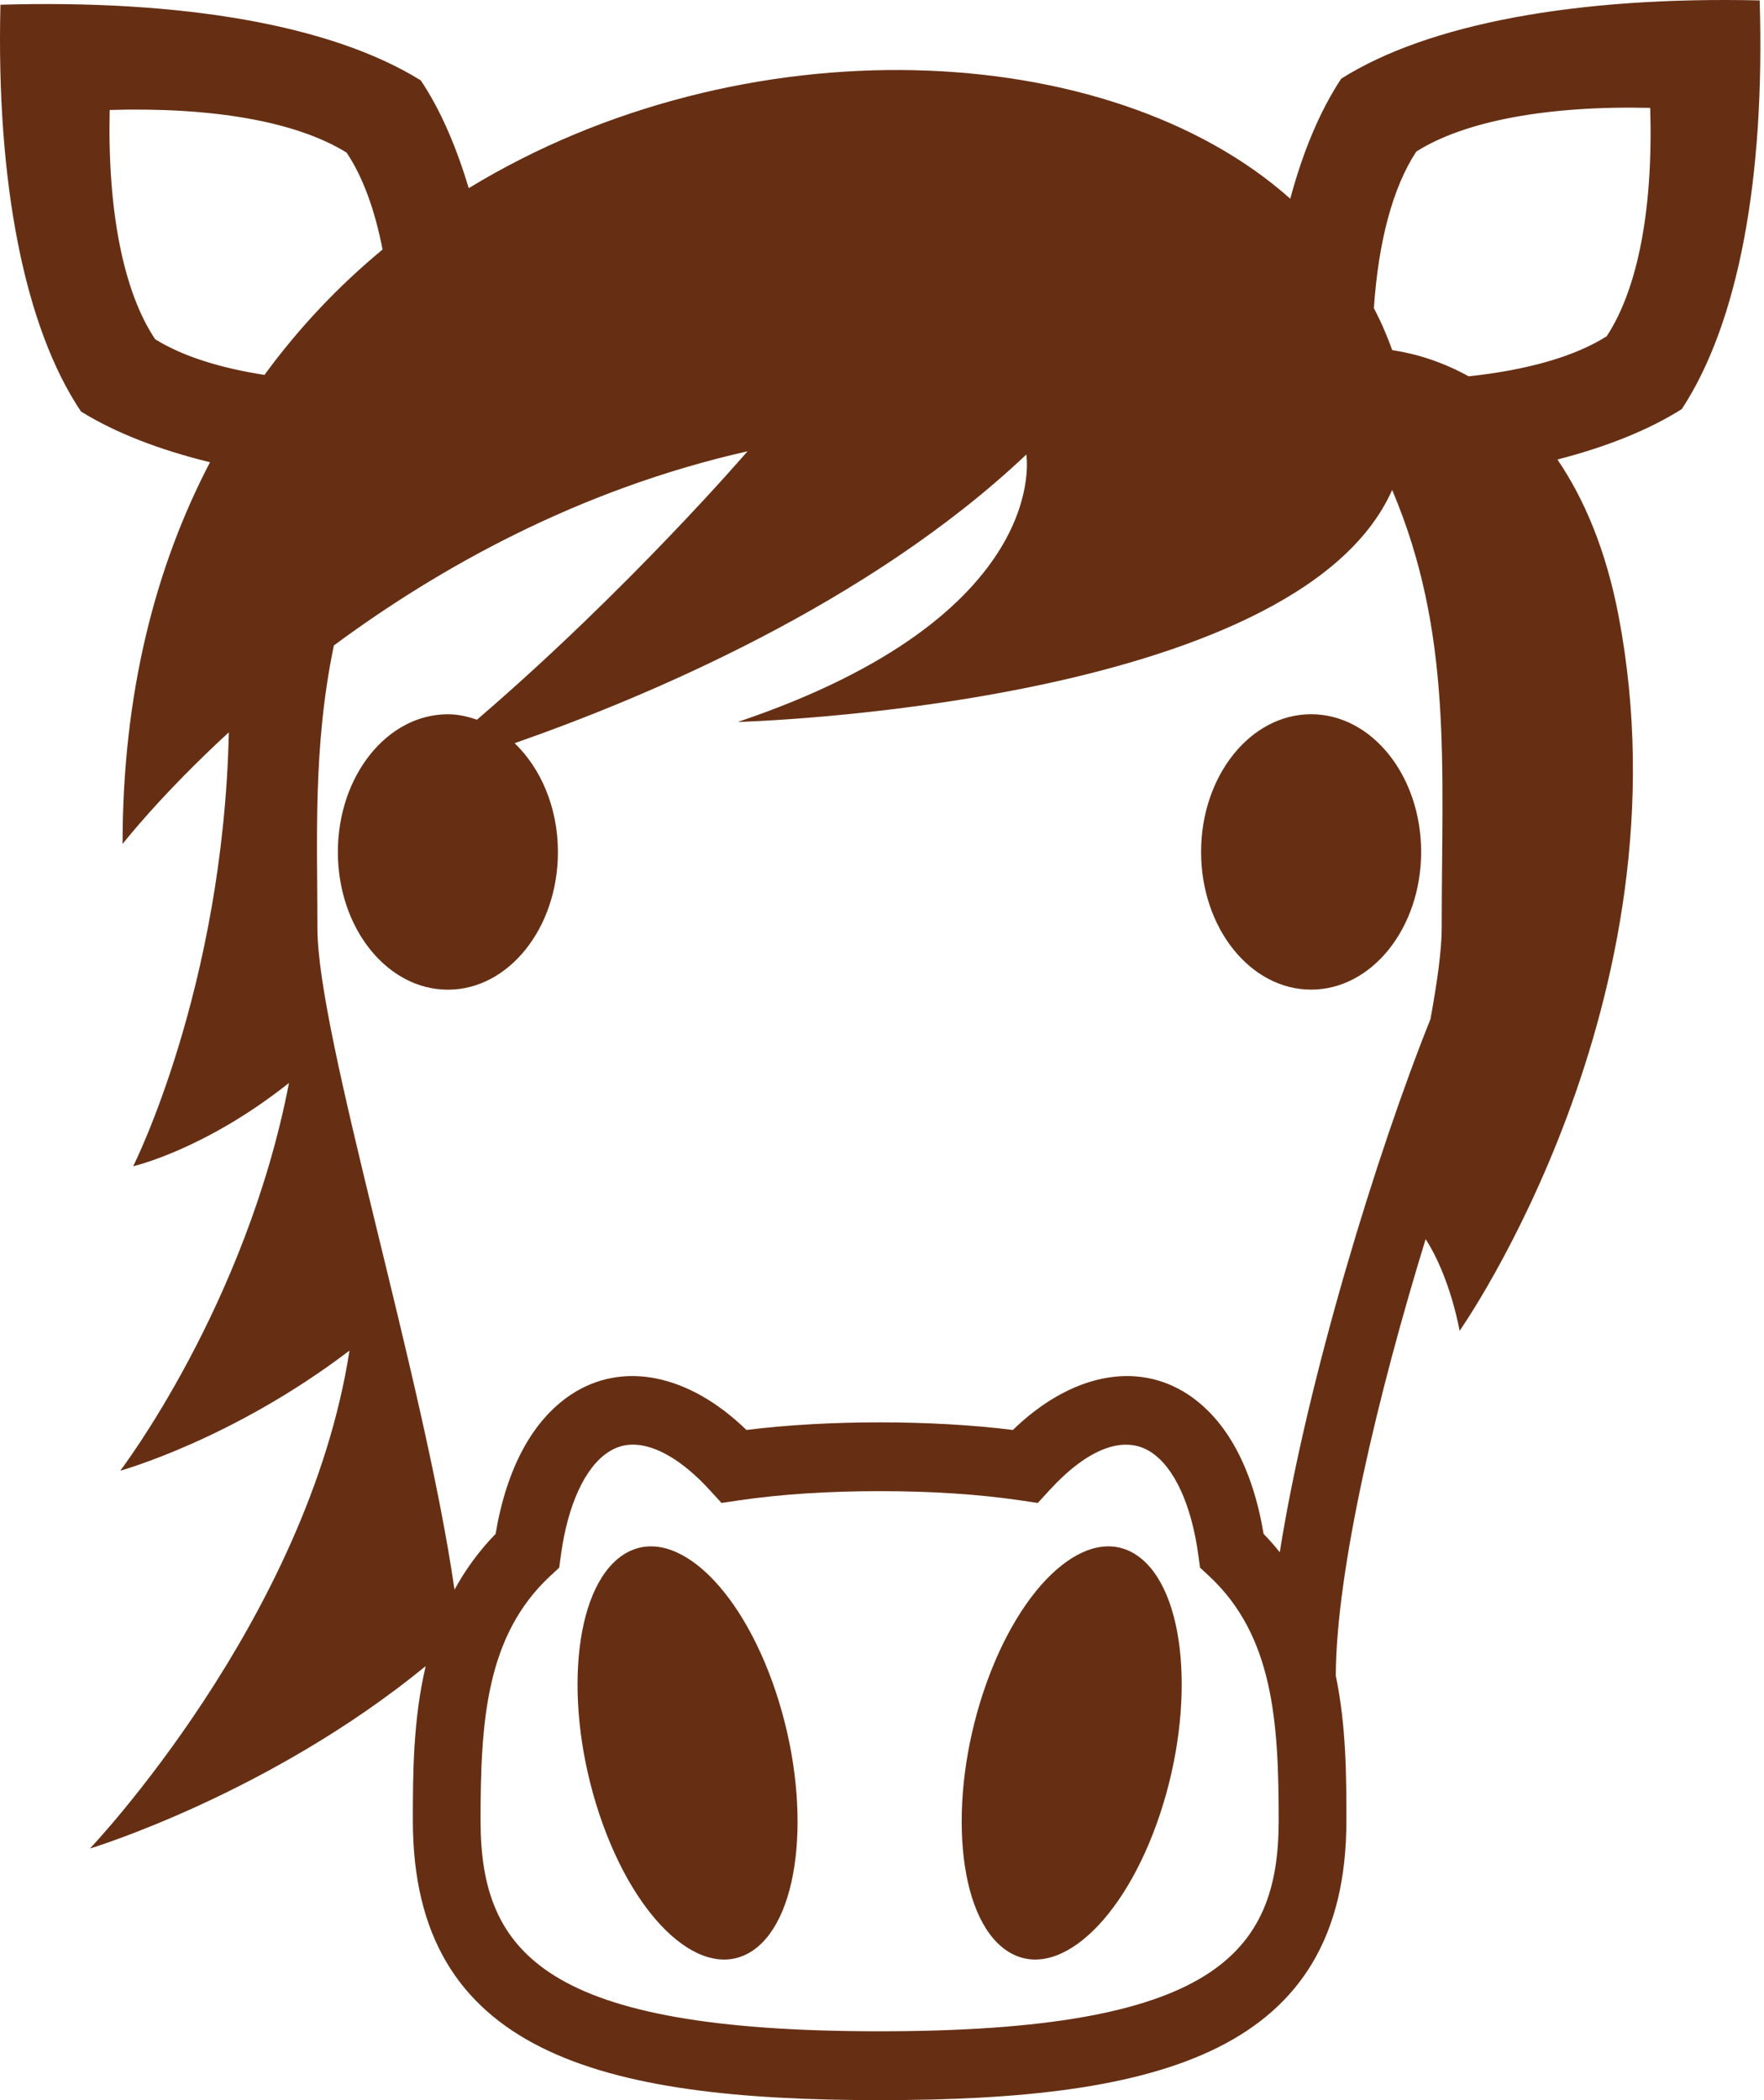
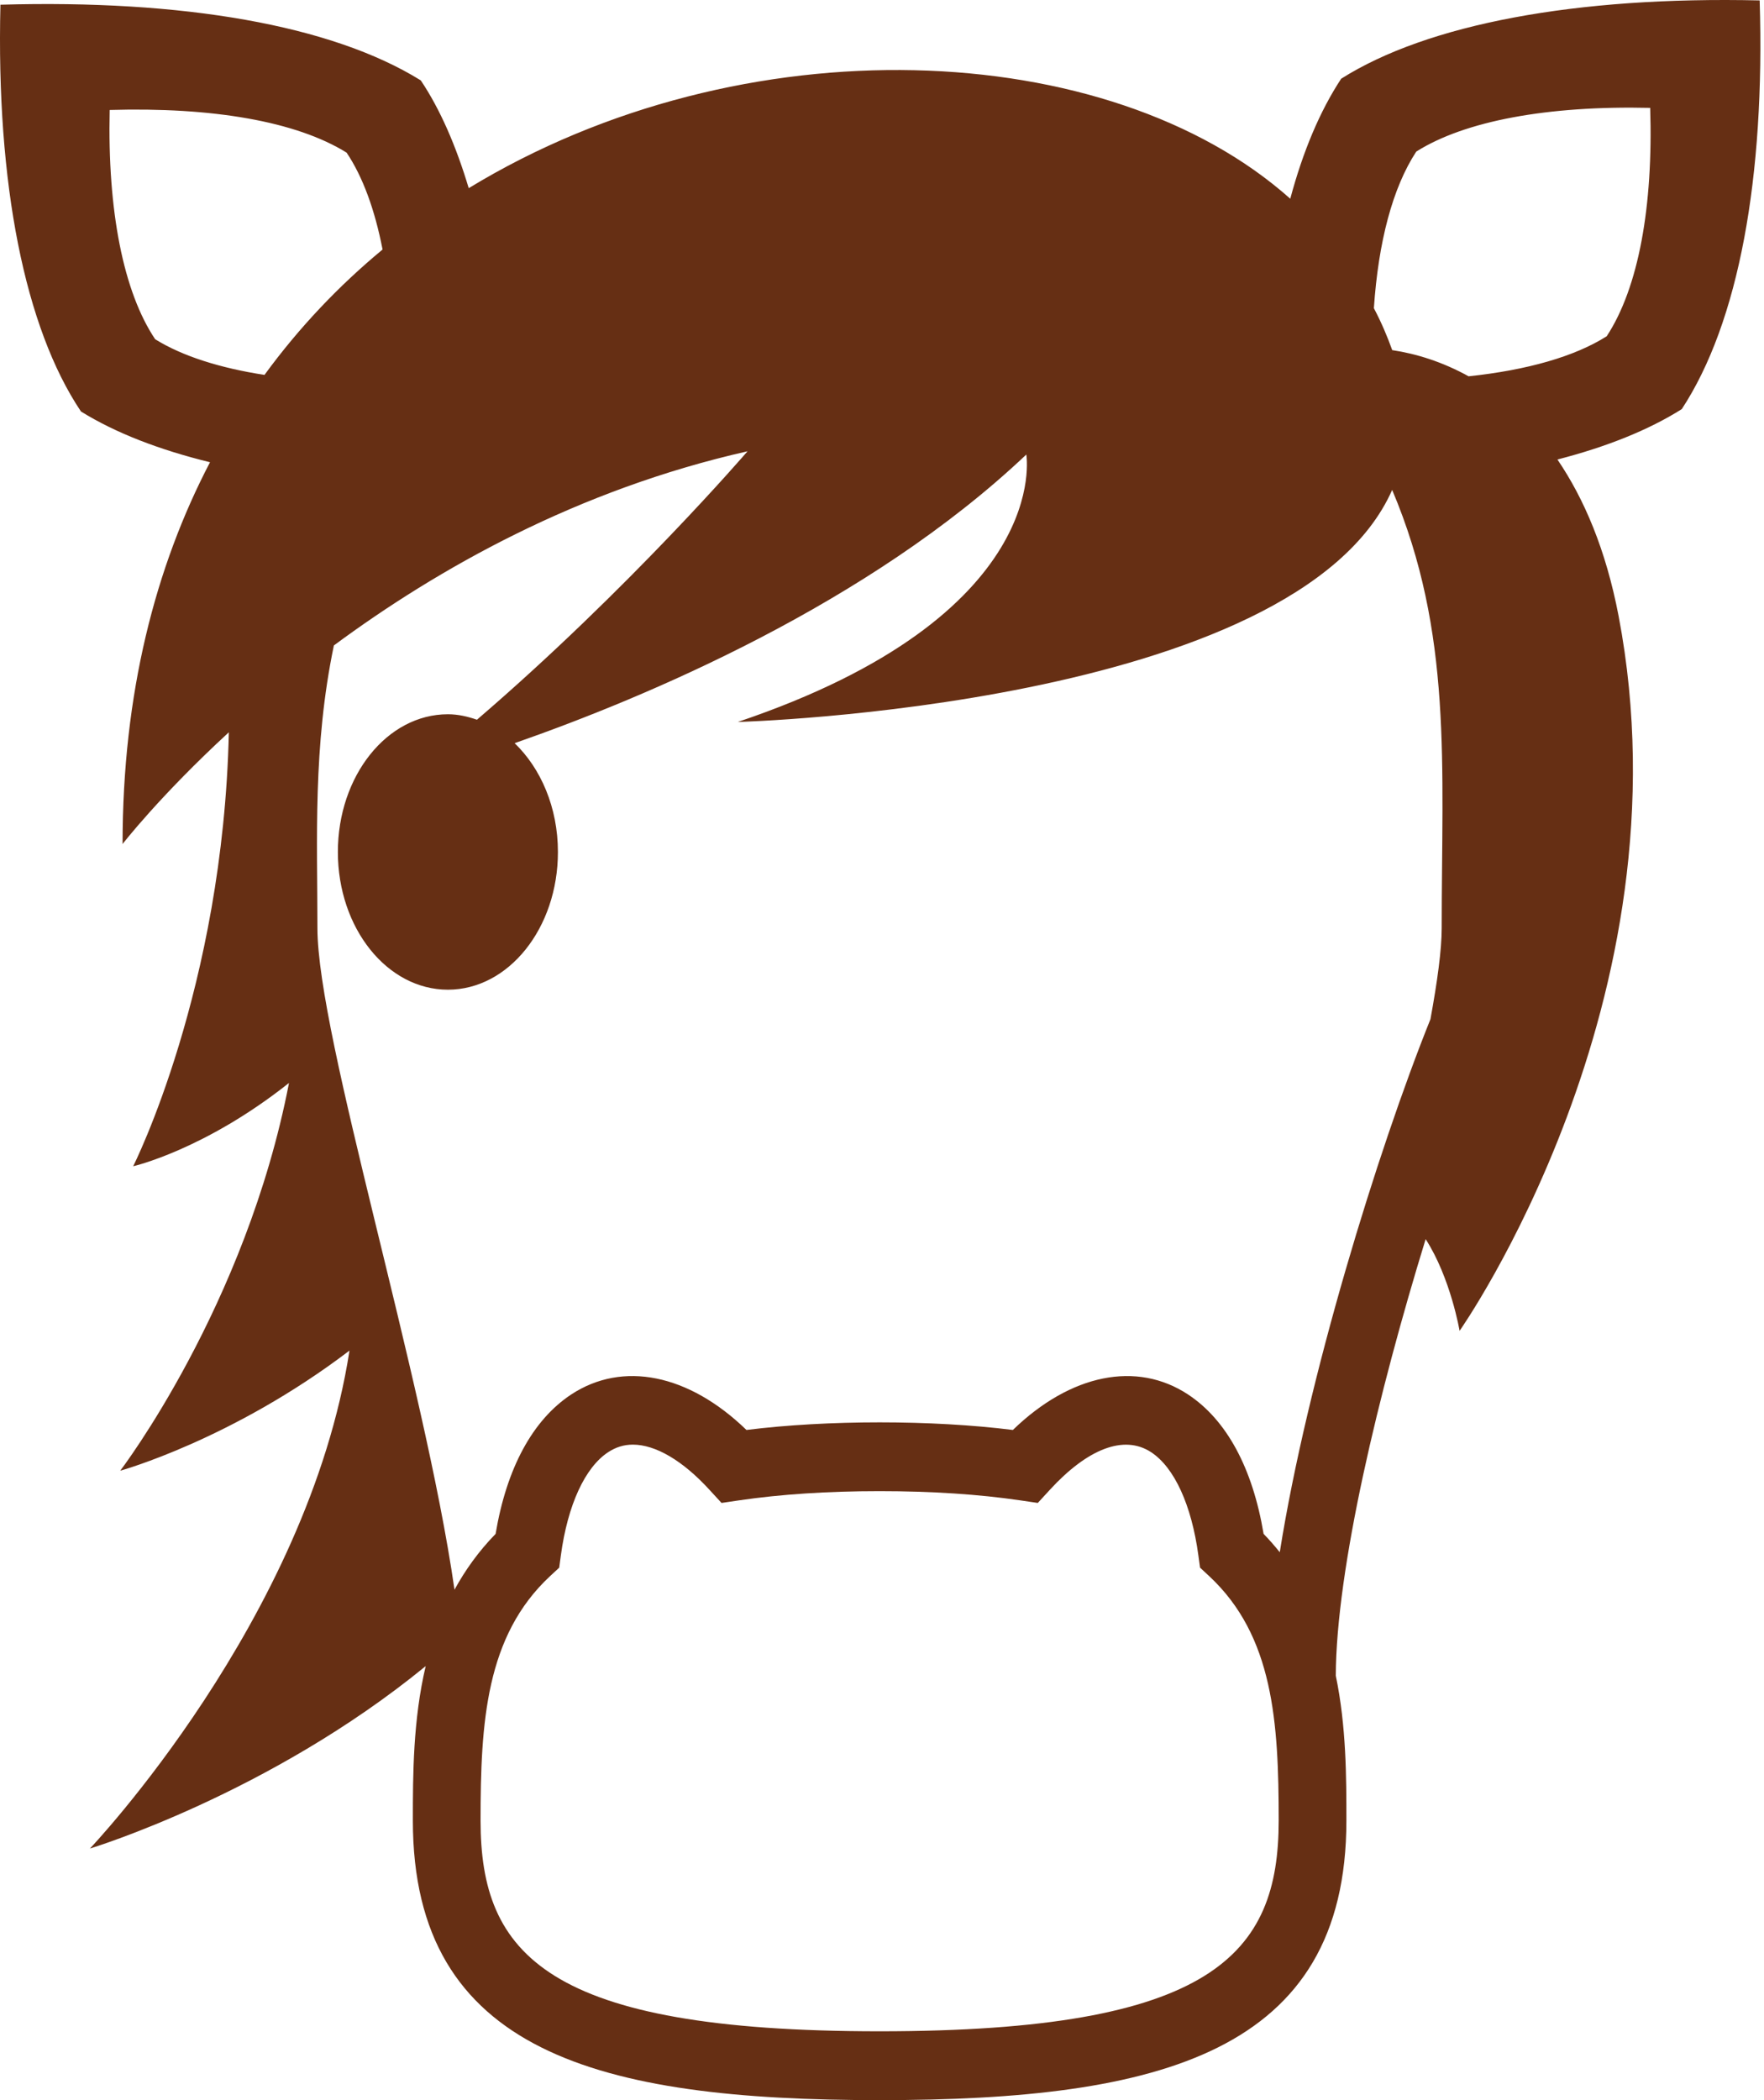
<svg xmlns="http://www.w3.org/2000/svg" width="336" height="400" viewBox="0 0 336 400" fill="none">
-   <path d="M249.736 188.49C261.31 188.49 270.693 176.747 270.693 162.262C270.693 147.777 261.31 136.035 249.736 136.035C238.162 136.035 228.779 147.777 228.779 162.262C228.779 176.747 238.162 188.49 249.736 188.49Z" fill="#662F14" />
-   <path d="M216.645 296.299C207.372 289.872 194.257 301.485 187.331 322.219C180.406 342.979 182.347 365.02 191.632 371.44C200.918 377.887 214.053 366.287 220.952 345.526C227.845 324.786 225.93 302.739 216.645 296.299Z" fill="#662F14" />
-   <path d="M118.464 296.297C109.172 302.744 107.237 324.778 114.156 345.525C121.062 366.279 134.191 377.886 143.483 371.446C152.755 365.019 154.683 342.978 147.771 322.231C140.865 301.491 127.749 289.877 118.464 296.297Z" fill="#662F14" />
  <path d="M335.175 0.079C300.142 -0.721 271.88 4.605 255.463 14.992C251.407 21.152 248.17 28.866 245.765 37.853C211.273 7.079 141.536 4.019 89.28 35.839C86.874 27.799 83.85 20.832 80.149 15.312C63.126 4.739 34.702 -0.101 0.082 0.899C-0.744 34.946 4.718 62.413 15.422 78.374C21.999 82.454 30.317 85.667 40.002 88.04C29.588 107.974 23.347 132.088 23.347 160.755C23.347 160.755 30.459 151.555 43.588 139.475C42.511 188.229 25.365 222.13 25.365 222.13C25.365 222.13 38.945 219.036 55.046 206.263C46.831 248.81 22.902 280.118 22.902 280.118C22.902 280.118 44.245 274.231 66.569 257.237C58.644 308.445 17.131 352.079 17.131 352.079C17.131 352.079 51.274 341.745 81.084 317.332C78.666 327.592 78.64 338.019 78.64 346.759C78.64 390.946 114.189 400 167.548 400C220.907 400 256.456 390.946 256.456 346.759C256.456 338.539 256.449 328.832 254.437 319.165C254.502 298.905 262.575 265.171 271.551 236.01C276.31 243.39 278.018 253.477 278.018 253.477C278.018 253.477 322.279 190.589 308.306 117.334C305.881 104.654 301.716 94.967 296.654 87.52C306.081 85.094 314.077 81.874 320.338 77.92C331.203 61.38 336.214 33.746 335.175 0.079ZM50.378 71.407C41.885 70.087 34.754 67.84 29.556 64.613C23.514 55.613 20.451 40.139 20.896 20.946C40.422 20.372 56.432 23.106 66.021 29.073C69.097 33.659 71.399 39.946 72.869 47.526C64.57 54.393 56.993 62.347 50.378 71.407ZM167.541 386.886C103.969 386.886 91.536 372.173 91.536 346.759C91.536 328.019 92.529 311.585 104.794 300.178L106.516 298.585L106.832 296.238C108.128 286.664 111.41 279.504 115.827 276.598C117.31 275.624 118.851 275.151 120.54 275.151C124.88 275.151 130.058 278.204 135.133 283.751L137.435 286.258L140.775 285.764C148.706 284.598 157.714 284.011 167.548 284.011C177.394 284.011 186.402 284.598 194.334 285.764L197.674 286.258L199.976 283.751C207.043 276.051 214.033 273.151 219.269 276.598C223.692 279.504 226.962 286.658 228.258 296.225L228.58 298.578L230.295 300.171C242.56 311.572 243.559 328.019 243.559 346.759C243.553 372.173 231.121 386.886 167.541 386.886ZM240.683 292.144C238.588 279.584 233.623 270.424 226.272 265.584C216.535 259.177 203.954 261.671 192.928 272.357C177.517 270.424 157.598 270.424 142.181 272.357C131.161 261.671 118.587 259.171 108.811 265.591C101.46 270.451 96.502 279.604 94.399 292.151C91.162 295.471 88.615 299.045 86.571 302.778C80.704 262.031 60.462 197.436 60.462 176.776C60.462 159.815 59.573 142.255 63.596 122.934C83.431 108.267 110.062 93.254 142.387 85.954C142.387 85.954 119.831 112.201 90.847 137.081C89.08 136.468 87.242 136.041 85.314 136.041C73.733 136.041 64.357 147.782 64.357 162.275C64.357 176.769 73.733 188.502 85.314 188.502C96.876 188.502 106.271 176.769 106.271 162.275C106.271 153.795 103.008 146.335 98.023 141.548C122.907 132.861 165.414 115.048 195.488 86.574C195.488 86.574 200.75 117.208 140.53 137.508C140.53 137.508 246.867 134.641 265.174 93.314C276.722 120.568 274.607 145.728 274.607 176.789C274.607 180.949 273.776 186.949 272.467 194.116C262.356 219.283 248.989 262.711 243.766 295.645C242.798 294.445 241.786 293.278 240.683 292.144ZM306.036 64.047C299.936 67.913 290.863 70.493 279.734 71.673C274.794 68.94 269.823 67.38 265.187 66.687C264.258 64.107 263.149 61.467 261.692 58.7C262.543 46.1 265.245 35.773 269.765 28.873C278.966 23.052 294.752 20.092 314.322 20.546C314.909 39.339 312.104 54.8 306.036 64.047Z" fill="#662F14" />
</svg>